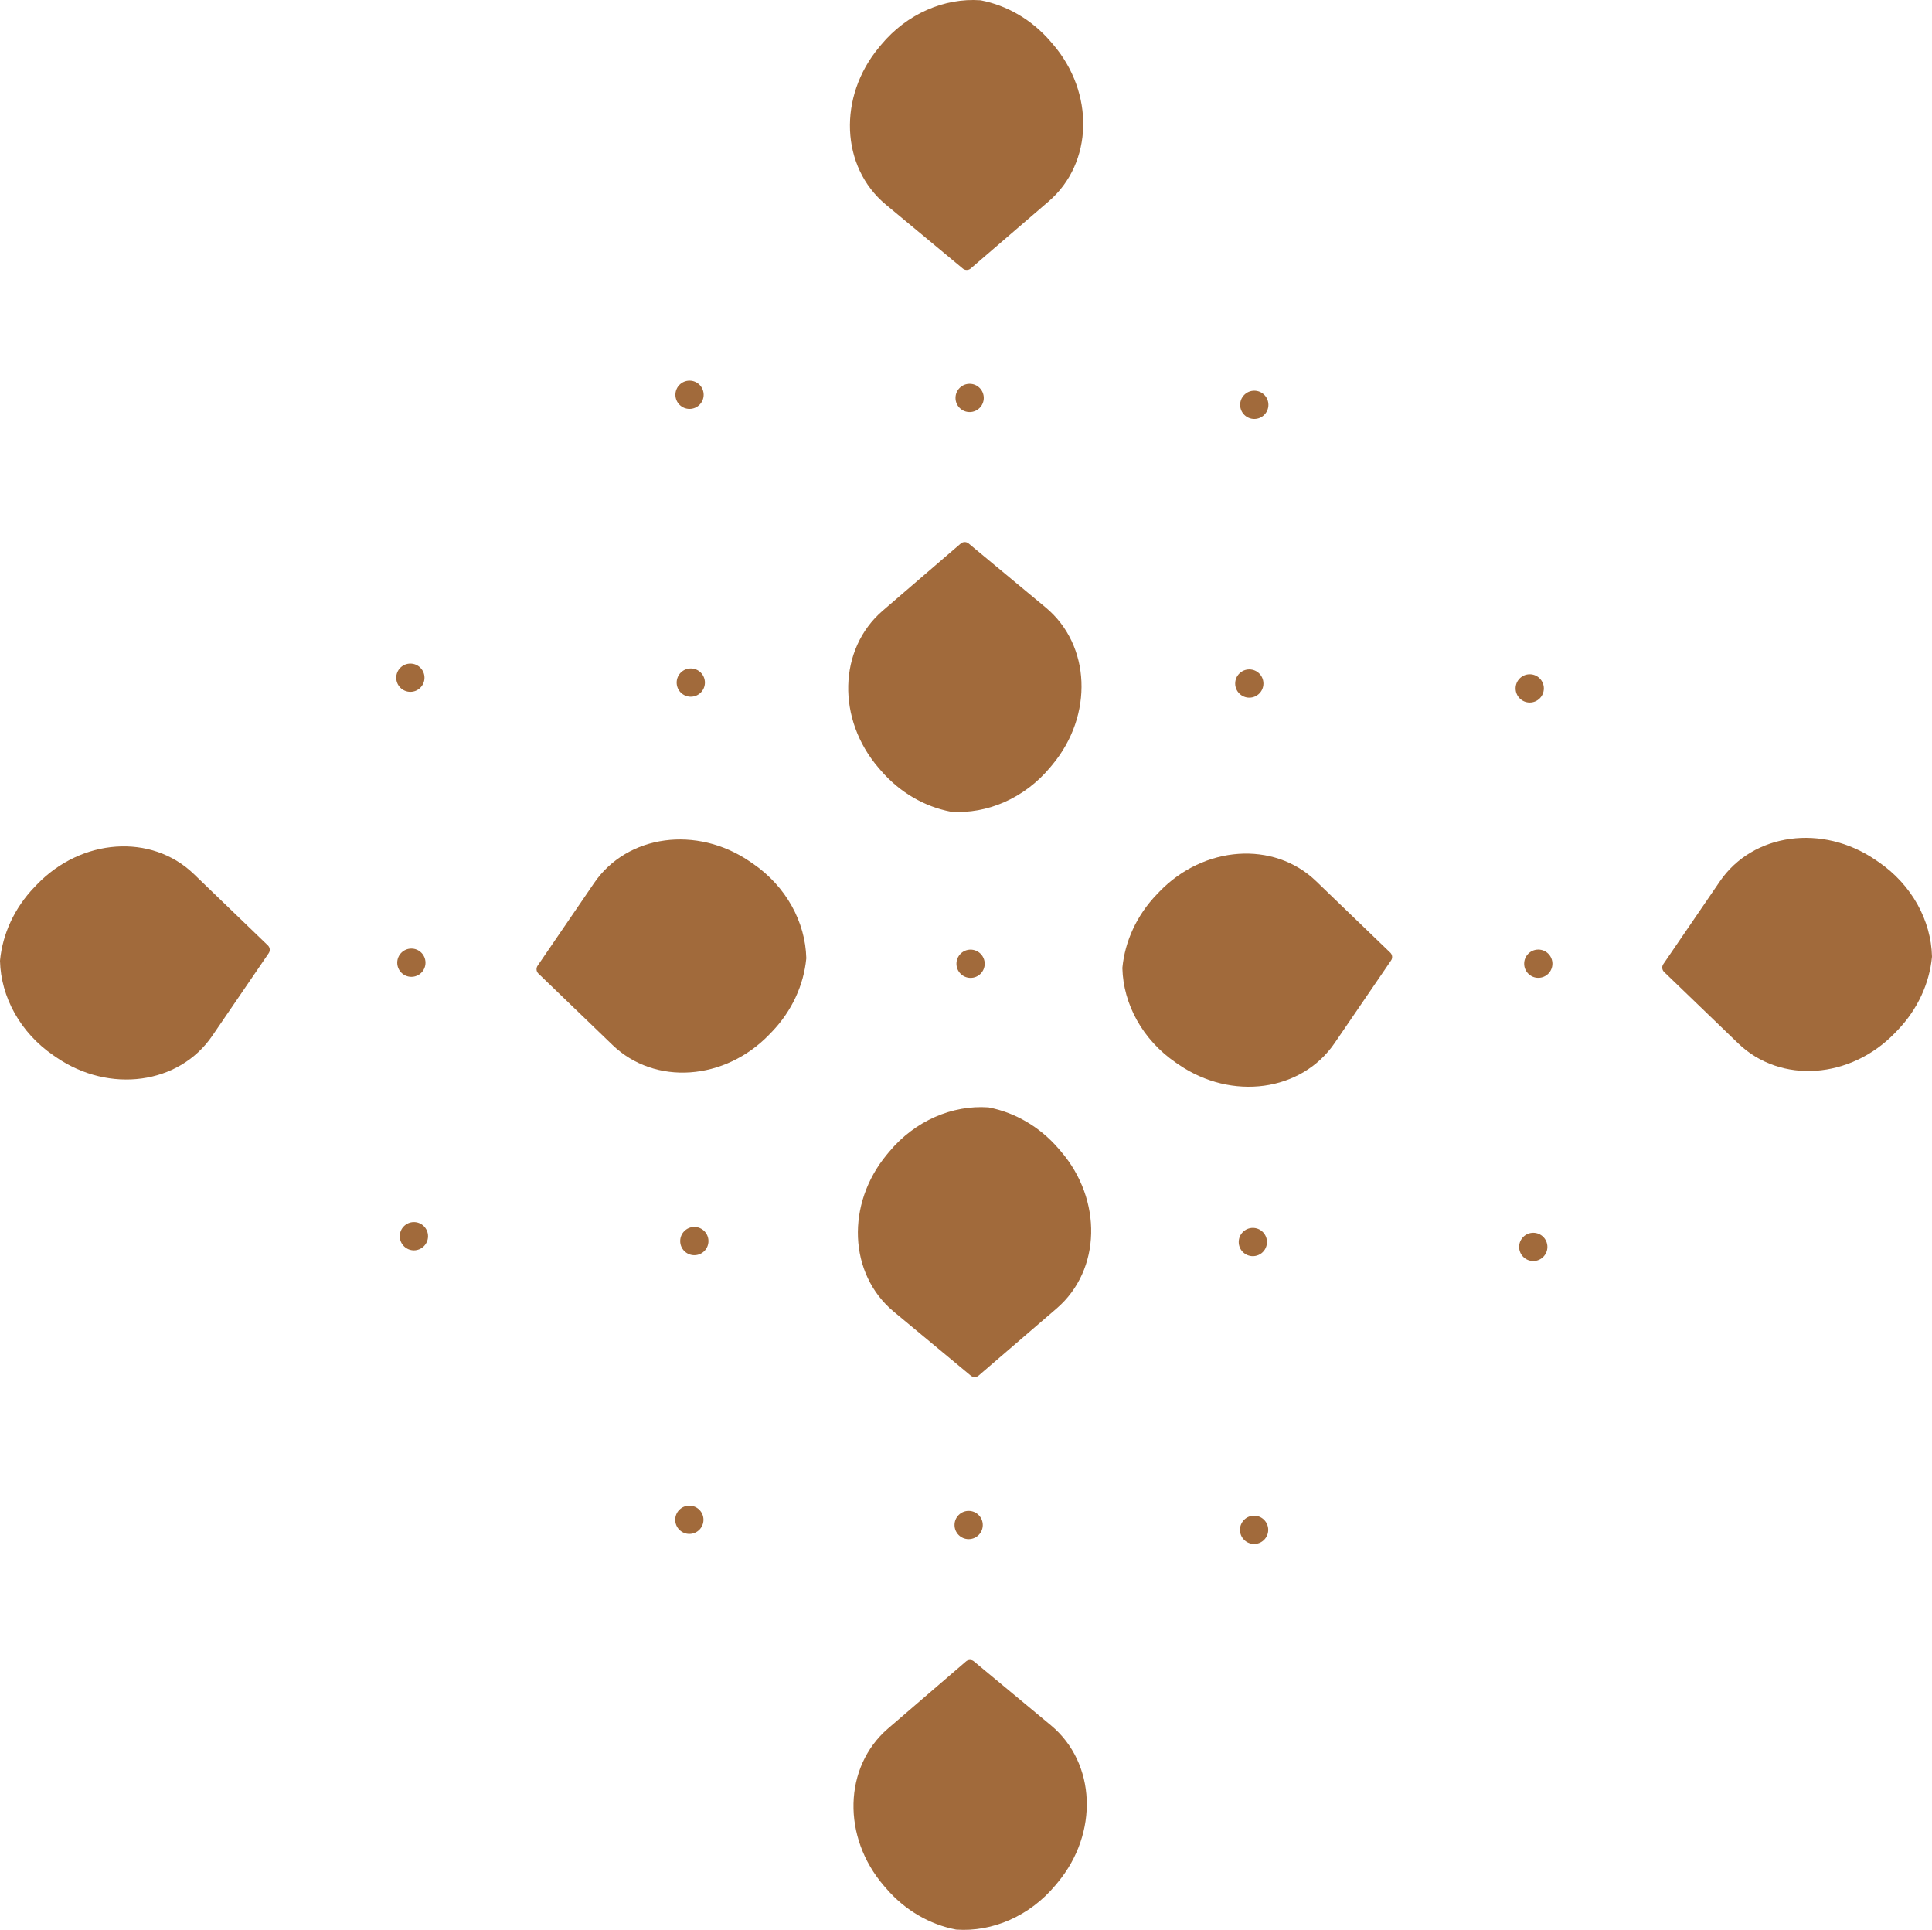
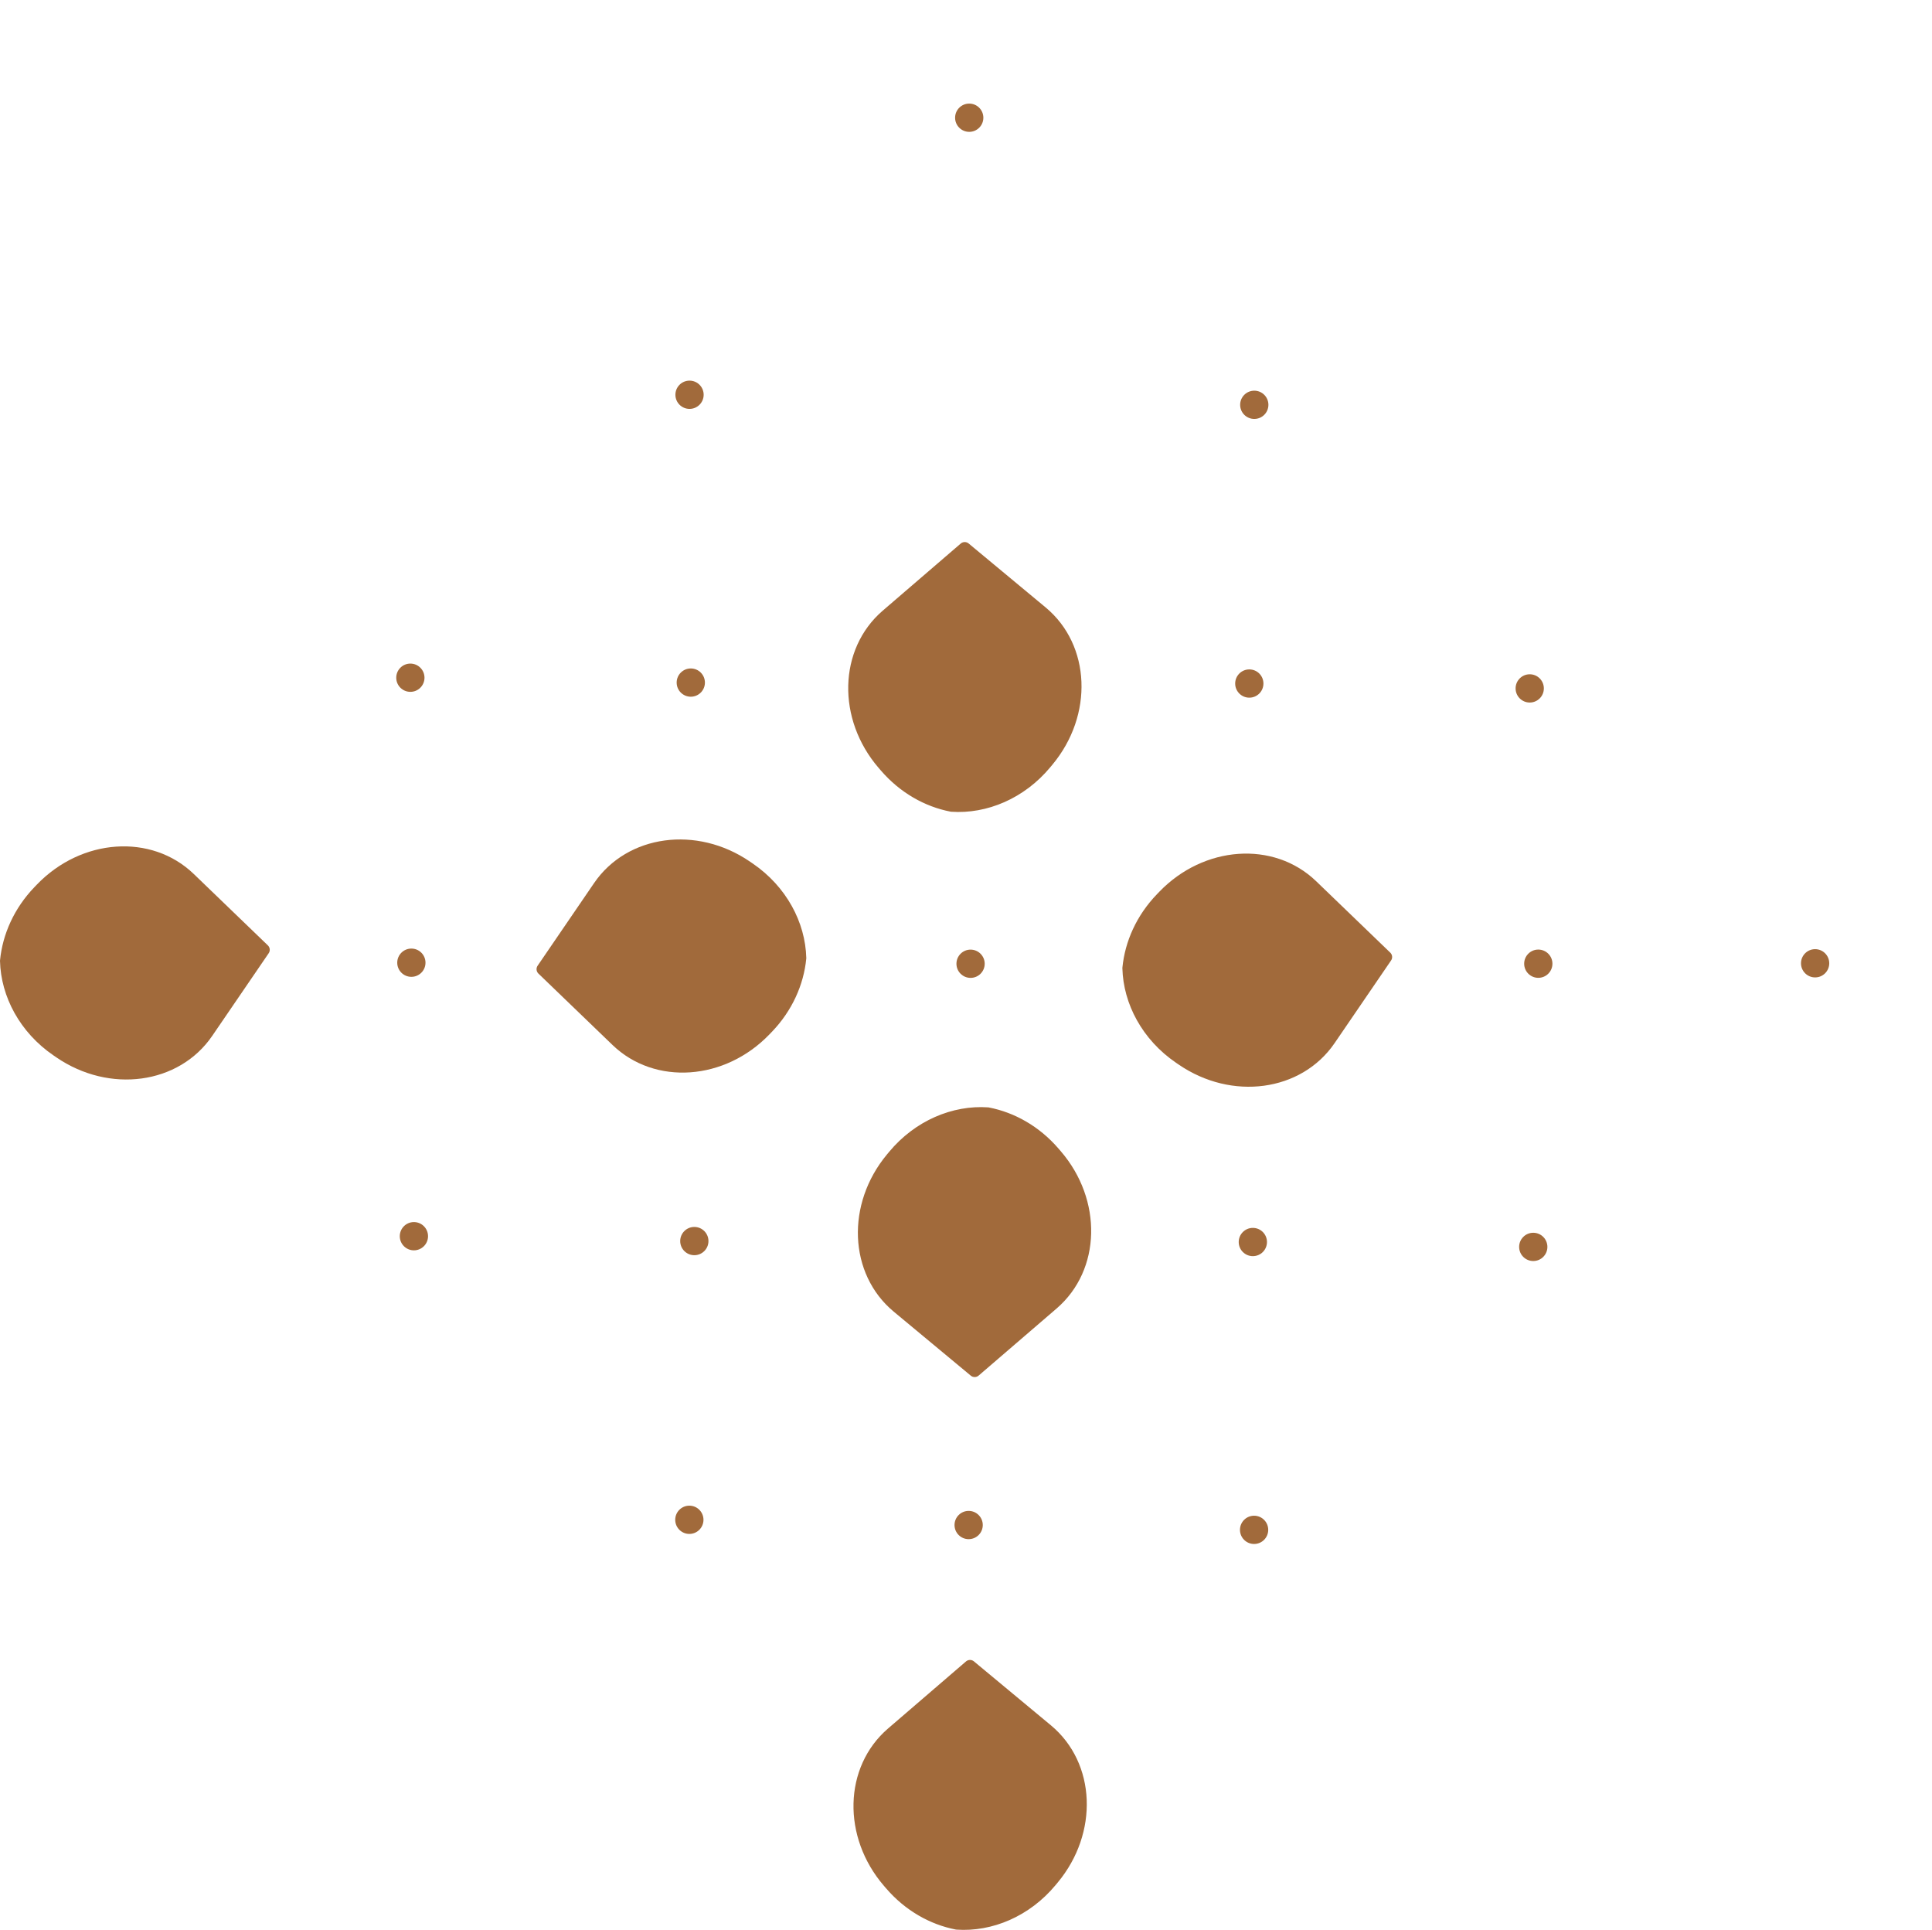
<svg xmlns="http://www.w3.org/2000/svg" xmlns:ns1="http://www.inkscape.org/namespaces/inkscape" xmlns:ns2="http://sodipodi.sourceforge.net/DTD/sodipodi-0.dtd" width="145.537mm" height="145.353mm" viewBox="0 0 550.06 549.367" version="1.1" id="svg1" ns1:version="1.4.2 (f4327f4, 2025-05-13)" ns2:docname="logo_initiatea_a16a3bff.svg">
  <ns2:namedview id="namedview1" pagecolor="#ffffff" bordercolor="#000000" borderopacity="0.25" ns1:showpageshadow="2" ns1:pageopacity="0.0" ns1:pagecheckerboard="0" ns1:deskcolor="#d1d1d1" ns1:document-units="px" showgrid="true" ns1:zoom="1.0567318" ns1:cx="456.1233" ns1:cy="354.39456" ns1:window-width="1920" ns1:window-height="1009" ns1:window-x="-8" ns1:window-y="-8" ns1:window-maximized="1" ns1:current-layer="svg1">
    <ns1:grid id="grid1" units="px" originx="-365.888" originy="-166.396" spacingx="20" spacingy="20" empcolor="#0099e5" empopacity="0.302" color="#0099e5" opacity="0.149" empspacing="4" enabled="true" visible="true" />
  </ns2:namedview>
  <defs id="defs1">
    <ns1:path-effect effect="simplify" id="path-effect20" is_visible="true" lpeversion="1.3" threshold="17" steps="1" smooth_angles="360" helper_size="0" simplify_individual_paths="false" simplify_just_coalesce="false" />
    <ns1:path-effect effect="spiro" id="path-effect18" is_visible="true" lpeversion="1" />
    <ns1:path-effect effect="simplify" id="path-effect17" is_visible="true" lpeversion="1.3" threshold="17" steps="1" smooth_angles="360" helper_size="0" simplify_individual_paths="false" simplify_just_coalesce="false" />
    <ns1:path-effect effect="simplify" id="path-effect16" is_visible="true" lpeversion="1.3" threshold="17" steps="1" smooth_angles="360" helper_size="0" simplify_individual_paths="false" simplify_just_coalesce="false" />
    <ns1:path-effect effect="simplify" id="path-effect15" is_visible="true" lpeversion="1.3" threshold="17" steps="1" smooth_angles="360" helper_size="0" simplify_individual_paths="false" simplify_just_coalesce="false" />
    <ns1:path-effect effect="skeletal" id="path-effect14" is_visible="true" lpeversion="1" pattern="M 0,18.868 C 0,8.453 8.453,0 18.868,0 c 10.415,0 18.868,8.453 18.868,18.868 0,10.415 -8.453,18.868 -18.868,18.868 C 8.453,37.736 0,29.283 0,18.868 Z" copytype="single_stretched" prop_scale="1" scale_y_rel="false" spacing="0" normal_offset="0" tang_offset="0" prop_units="false" vertical_pattern="false" hide_knot="false" fuse_tolerance="0" />
    <ns1:path-effect effect="simplify" id="path-effect13" is_visible="true" lpeversion="1.3" threshold="17" steps="1" smooth_angles="360" helper_size="0" simplify_individual_paths="false" simplify_just_coalesce="false" />
    <ns1:path-effect effect="simplify" id="path-effect12" is_visible="true" lpeversion="1.3" threshold="17" steps="1" smooth_angles="360" helper_size="0" simplify_individual_paths="false" simplify_just_coalesce="false" />
    <ns1:path-effect effect="simplify" id="path-effect11" is_visible="true" lpeversion="1.3" threshold="17" steps="1" smooth_angles="360" helper_size="0" simplify_individual_paths="false" simplify_just_coalesce="false" />
    <ns1:path-effect effect="bspline" id="path-effect10" is_visible="true" lpeversion="1.3" weight="33.333" steps="2" helper_size="0" apply_no_weight="true" apply_with_weight="true" only_selected="false" uniform="false" />
    <ns1:path-effect effect="bspline" id="path-effect9" is_visible="true" lpeversion="1.3" weight="33.333" steps="2" helper_size="0" apply_no_weight="true" apply_with_weight="true" only_selected="false" uniform="false" />
    <ns1:path-effect effect="bspline" id="path-effect8" is_visible="true" lpeversion="1.3" weight="33.333" steps="2" helper_size="0" apply_no_weight="true" apply_with_weight="true" only_selected="false" uniform="false" />
    <ns1:path-effect effect="bspline" id="path-effect7" is_visible="true" lpeversion="1.3" weight="33.333" steps="2" helper_size="0" apply_no_weight="true" apply_with_weight="true" only_selected="false" uniform="false" />
    <ns1:path-effect effect="bspline" id="path-effect6" is_visible="true" lpeversion="1.3" weight="33.333" steps="2" helper_size="0" apply_no_weight="true" apply_with_weight="true" only_selected="false" uniform="false" />
    <ns1:path-effect effect="simplify" id="path-effect2" is_visible="true" lpeversion="1.3" threshold="17" steps="1" smooth_angles="360" helper_size="0" simplify_individual_paths="false" simplify_just_coalesce="false" />
  </defs>
-   <path id="rect18" style="fill:#a16a3b;fill-opacity:1;stroke:#a16a3b;stroke-width:3.476;stroke-linecap:round;stroke-linejoin:round;stroke-dasharray:none;stroke-dashoffset:0;stroke-opacity:1" ns1:transform-center-x="1.518591" ns1:transform-center-y="3.072573" d="m 278.95,1.804 c -9.544,-0.654 -19.672,3.539 -26.744,12.055 l -0.627,0.756 c -11.121,13.391 -10.347,32.247 1.732,42.279 l 21.924,18.208 22.208,-19.105 c 11.903,-10.24 12.347,-29.108 0.994,-42.304 l -0.64,-0.743 C 292.604,6.913 285.869,3.141 278.95,1.804 Z" />
  <path id="rect18-6" style="fill:#a16a3b;fill-opacity:1;stroke:#a16a3b;stroke-width:3.476;stroke-linecap:round;stroke-linejoin:round;stroke-dasharray:none;stroke-dashoffset:0;stroke-opacity:1" ns1:transform-center-x="1.518591" ns1:transform-center-y="3.072573" d="m 281.215,316.96 c -9.544,-0.654 -19.672,3.539 -26.744,12.055 l -0.627,0.756 c -11.121,13.391 -10.347,32.247 1.732,42.279 l 21.924,18.208 22.208,-19.105 c 11.903,-10.24 12.347,-29.108 0.994,-42.304 l -0.64,-0.743 c -5.193,-6.036 -11.928,-9.808 -18.847,-11.145 z" />
  <path id="rect18-2" style="fill:#a16a3b;fill-opacity:1;stroke:#a16a3b;stroke-width:3.476;stroke-linecap:round;stroke-linejoin:round;stroke-dasharray:none;stroke-dashoffset:0;stroke-opacity:1" ns1:transform-center-x="-1.5185971" ns1:transform-center-y="-3.0725757" d="m 272.452,547.563 c 9.544,0.654 19.672,-3.539 26.744,-12.055 l 0.627,-0.756 c 11.121,-13.391 10.347,-32.247 -1.732,-42.279 l -21.924,-18.208 -22.208,19.105 c -11.903,10.24 -12.347,29.108 -0.994,42.304 l 0.64,0.743 c 5.193,6.036 11.928,9.808 18.847,11.145 z" />
  <path id="rect18-2-4" style="fill:#a16a3b;fill-opacity:1;stroke:#a16a3b;stroke-width:3.476;stroke-linecap:round;stroke-linejoin:round;stroke-dasharray:none;stroke-dashoffset:0;stroke-opacity:1" ns1:transform-center-x="-1.5185971" ns1:transform-center-y="-3.0725757" d="m 270.952,229.341 c 9.544,0.654 19.672,-3.539 26.744,-12.055 l 0.627,-0.756 c 11.121,-13.391 10.347,-32.247 -1.732,-42.279 l -21.924,-18.208 -22.208,19.105 c -11.903,10.24 -12.347,29.108 -0.994,42.304 l 0.64,0.743 c 5.193,6.036 11.928,9.808 18.847,11.145 z" />
-   <path id="rect18-5" style="fill:#a16a3b;fill-opacity:1;stroke:#a16a3b;stroke-width:3.476;stroke-linecap:round;stroke-linejoin:round;stroke-dasharray:none;stroke-dashoffset:0;stroke-opacity:1" ns1:transform-center-x="3.0567101" ns1:transform-center-y="-1.4984894" d="m 548.322,272.286 c -0.24,-9.563 -5.362,-19.256 -14.501,-25.501 l -0.811,-0.554 c -14.372,-9.821 -33.073,-7.289 -41.932,5.675 l -16.08,23.53 21.096,20.326 c 11.308,10.894 30.135,9.573 42.212,-2.963 l 0.68,-0.707 c 5.525,-5.734 8.651,-12.792 9.335,-19.806 z" />
  <path id="rect18-5-0" style="fill:#a16a3b;fill-opacity:1;stroke:#a16a3b;stroke-width:3.476;stroke-linecap:round;stroke-linejoin:round;stroke-dasharray:none;stroke-dashoffset:0;stroke-opacity:1" ns1:transform-center-x="3.0567101" ns1:transform-center-y="-1.4984894" d="m 227.821,272.742 c -0.24,-9.563 -5.362,-19.256 -14.501,-25.501 l -0.811,-0.554 c -14.372,-9.821 -33.073,-7.289 -41.932,5.675 l -16.08,23.53 21.096,20.326 c 11.308,10.894 30.135,9.573 42.212,-2.963 l 0.68,-0.707 c 5.525,-5.734 8.651,-12.792 9.335,-19.806 z" />
  <path id="rect18-5-9" style="fill:#a16a3b;fill-opacity:1;stroke:#a16a3b;stroke-width:3.476;stroke-linecap:round;stroke-linejoin:round;stroke-dasharray:none;stroke-dashoffset:0;stroke-opacity:1" ns1:transform-center-x="-3.0567099" ns1:transform-center-y="1.4984868" d="m 1.738,273.522 c 0.24,9.563 5.362,19.256 14.501,25.501 l 0.811,0.554 c 14.372,9.821 33.073,7.289 41.932,-5.675 l 16.08,-23.53 -21.096,-20.326 c -11.308,-10.894 -30.135,-9.573 -42.212,2.963 l -0.68,0.707 c -5.525,5.734 -8.651,12.792 -9.335,19.806 z" />
  <path id="rect18-5-9-0" style="fill:#a16a3b;fill-opacity:1;stroke:#a16a3b;stroke-width:3.476;stroke-linecap:round;stroke-linejoin:round;stroke-dasharray:none;stroke-dashoffset:0;stroke-opacity:1" ns1:transform-center-x="-3.0567099" ns1:transform-center-y="1.4984868" d="m 321.293,275.581 c 0.24,9.563 5.362,19.256 14.501,25.501 l 0.811,0.554 c 14.372,9.821 33.073,7.289 41.932,-5.675 l 16.08,-23.53 -21.096,-20.326 c -11.308,-10.894 -30.135,-9.573 -42.212,2.963 l -0.68,0.707 c -5.525,5.734 -8.651,12.792 -9.335,19.806 z" />
  <g ns1:label="Calque 1" ns1:groupmode="layer" id="layer1" transform="translate(-365.888,-166.397)">
    <circle style="fill:#a16a3b;fill-opacity:1" id="path18" cx="641.837" cy="199.909" r="4.022" />
-     <circle style="fill:#a16a3b;fill-opacity:1" id="path18-8" cx="641.954" cy="279.67" r="4.022" />
    <circle style="fill:#a16a3b;fill-opacity:1" id="path18-1" cx="640.568" cy="359.509" r="4.022" />
-     <circle style="fill:#a16a3b;fill-opacity:1" id="path18-2" cx="642.38" cy="520.912" r="4.022" />
    <circle style="fill:#a16a3b;fill-opacity:1" id="path18-2-8" cx="641.672" cy="600.519" r="4.022" />
    <circle style="fill:#a16a3b;fill-opacity:1" id="path18-2-8-3" cx="641.772" cy="680.143" r="4.022" />
    <circle style="fill:#a16a3b;fill-opacity:1" id="path18-23" cx="642.219" cy="440.743" r="4.022" />
    <circle style="fill:#a16a3b;fill-opacity:1" id="path18-5" cx="440.611" cy="-882.672" r="4.022" transform="rotate(90)" />
    <circle style="fill:#a16a3b;fill-opacity:1" id="path18-8-0" cx="440.728" cy="-803.857" r="4.022" transform="rotate(90)" />
    <circle style="fill:#a16a3b;fill-opacity:1" id="path18-1-2" cx="439.342" cy="-724.018" r="4.022" transform="rotate(90)" />
    <circle style="fill:#a16a3b;fill-opacity:1" id="path18-8-0-9" cx="362.361" cy="-801.417" r="4.022" transform="rotate(90)" />
    <circle style="fill:#a16a3b;fill-opacity:1" id="path18-1-2-0" cx="360.976" cy="-721.578" r="4.022" transform="rotate(90)" />
    <circle style="fill:#a16a3b;fill-opacity:1" id="path18-1-2-0-0" cx="281.634" cy="-722.995" r="4.022" transform="rotate(90)" />
    <circle style="fill:#a16a3b;fill-opacity:1" id="path18-8-0-9-8" cx="521.343" cy="-802.425" r="4.022" transform="rotate(90)" />
    <circle style="fill:#a16a3b;fill-opacity:1" id="path18-1-2-0-9" cx="519.957" cy="-722.586" r="4.022" transform="rotate(90)" />
    <circle style="fill:#a16a3b;fill-opacity:1" id="path18-2-86" cx="441.153" cy="-562.615" r="4.022" transform="rotate(90)" />
    <circle style="fill:#a16a3b;fill-opacity:1" id="path18-2-8-0" cx="440.445" cy="-483.008" r="4.022" transform="rotate(90)" />
    <circle style="fill:#a16a3b;fill-opacity:1" id="path18-2-8-3-2" cx="440.546" cy="-403.384" r="4.022" transform="rotate(90)" />
    <circle style="fill:#a16a3b;fill-opacity:1" id="path18-1-2-0-4" cx="601.89" cy="-722.943" r="4.022" transform="rotate(90)" />
    <circle style="fill:#a16a3b;fill-opacity:1" id="path18-1-2-2" cx="-441.32" cy="561.13" r="4.022" transform="rotate(-90)" />
    <circle style="fill:#a16a3b;fill-opacity:1" id="path18-8-0-9-9" cx="-518.301" cy="483.731" r="4.022" transform="rotate(-90)" />
    <circle style="fill:#a16a3b;fill-opacity:1" id="path18-1-2-0-1" cx="-519.686" cy="563.57" r="4.022" transform="rotate(-90)" />
    <circle style="fill:#a16a3b;fill-opacity:1" id="path18-1-2-0-0-3" cx="-599.029" cy="562.153" r="4.022" transform="rotate(-90)" />
    <circle style="fill:#a16a3b;fill-opacity:1" id="path18-8-0-9-8-5" cx="-359.319" cy="482.723" r="4.022" transform="rotate(-90)" />
    <circle style="fill:#a16a3b;fill-opacity:1" id="path18-1-2-0-9-9" cx="-360.705" cy="562.562" r="4.022" transform="rotate(-90)" />
    <circle style="fill:#a16a3b;fill-opacity:1" id="path18-1-2-0-4-8" cx="-278.772" cy="562.205" r="4.022" transform="rotate(-90)" />
  </g>
</svg>